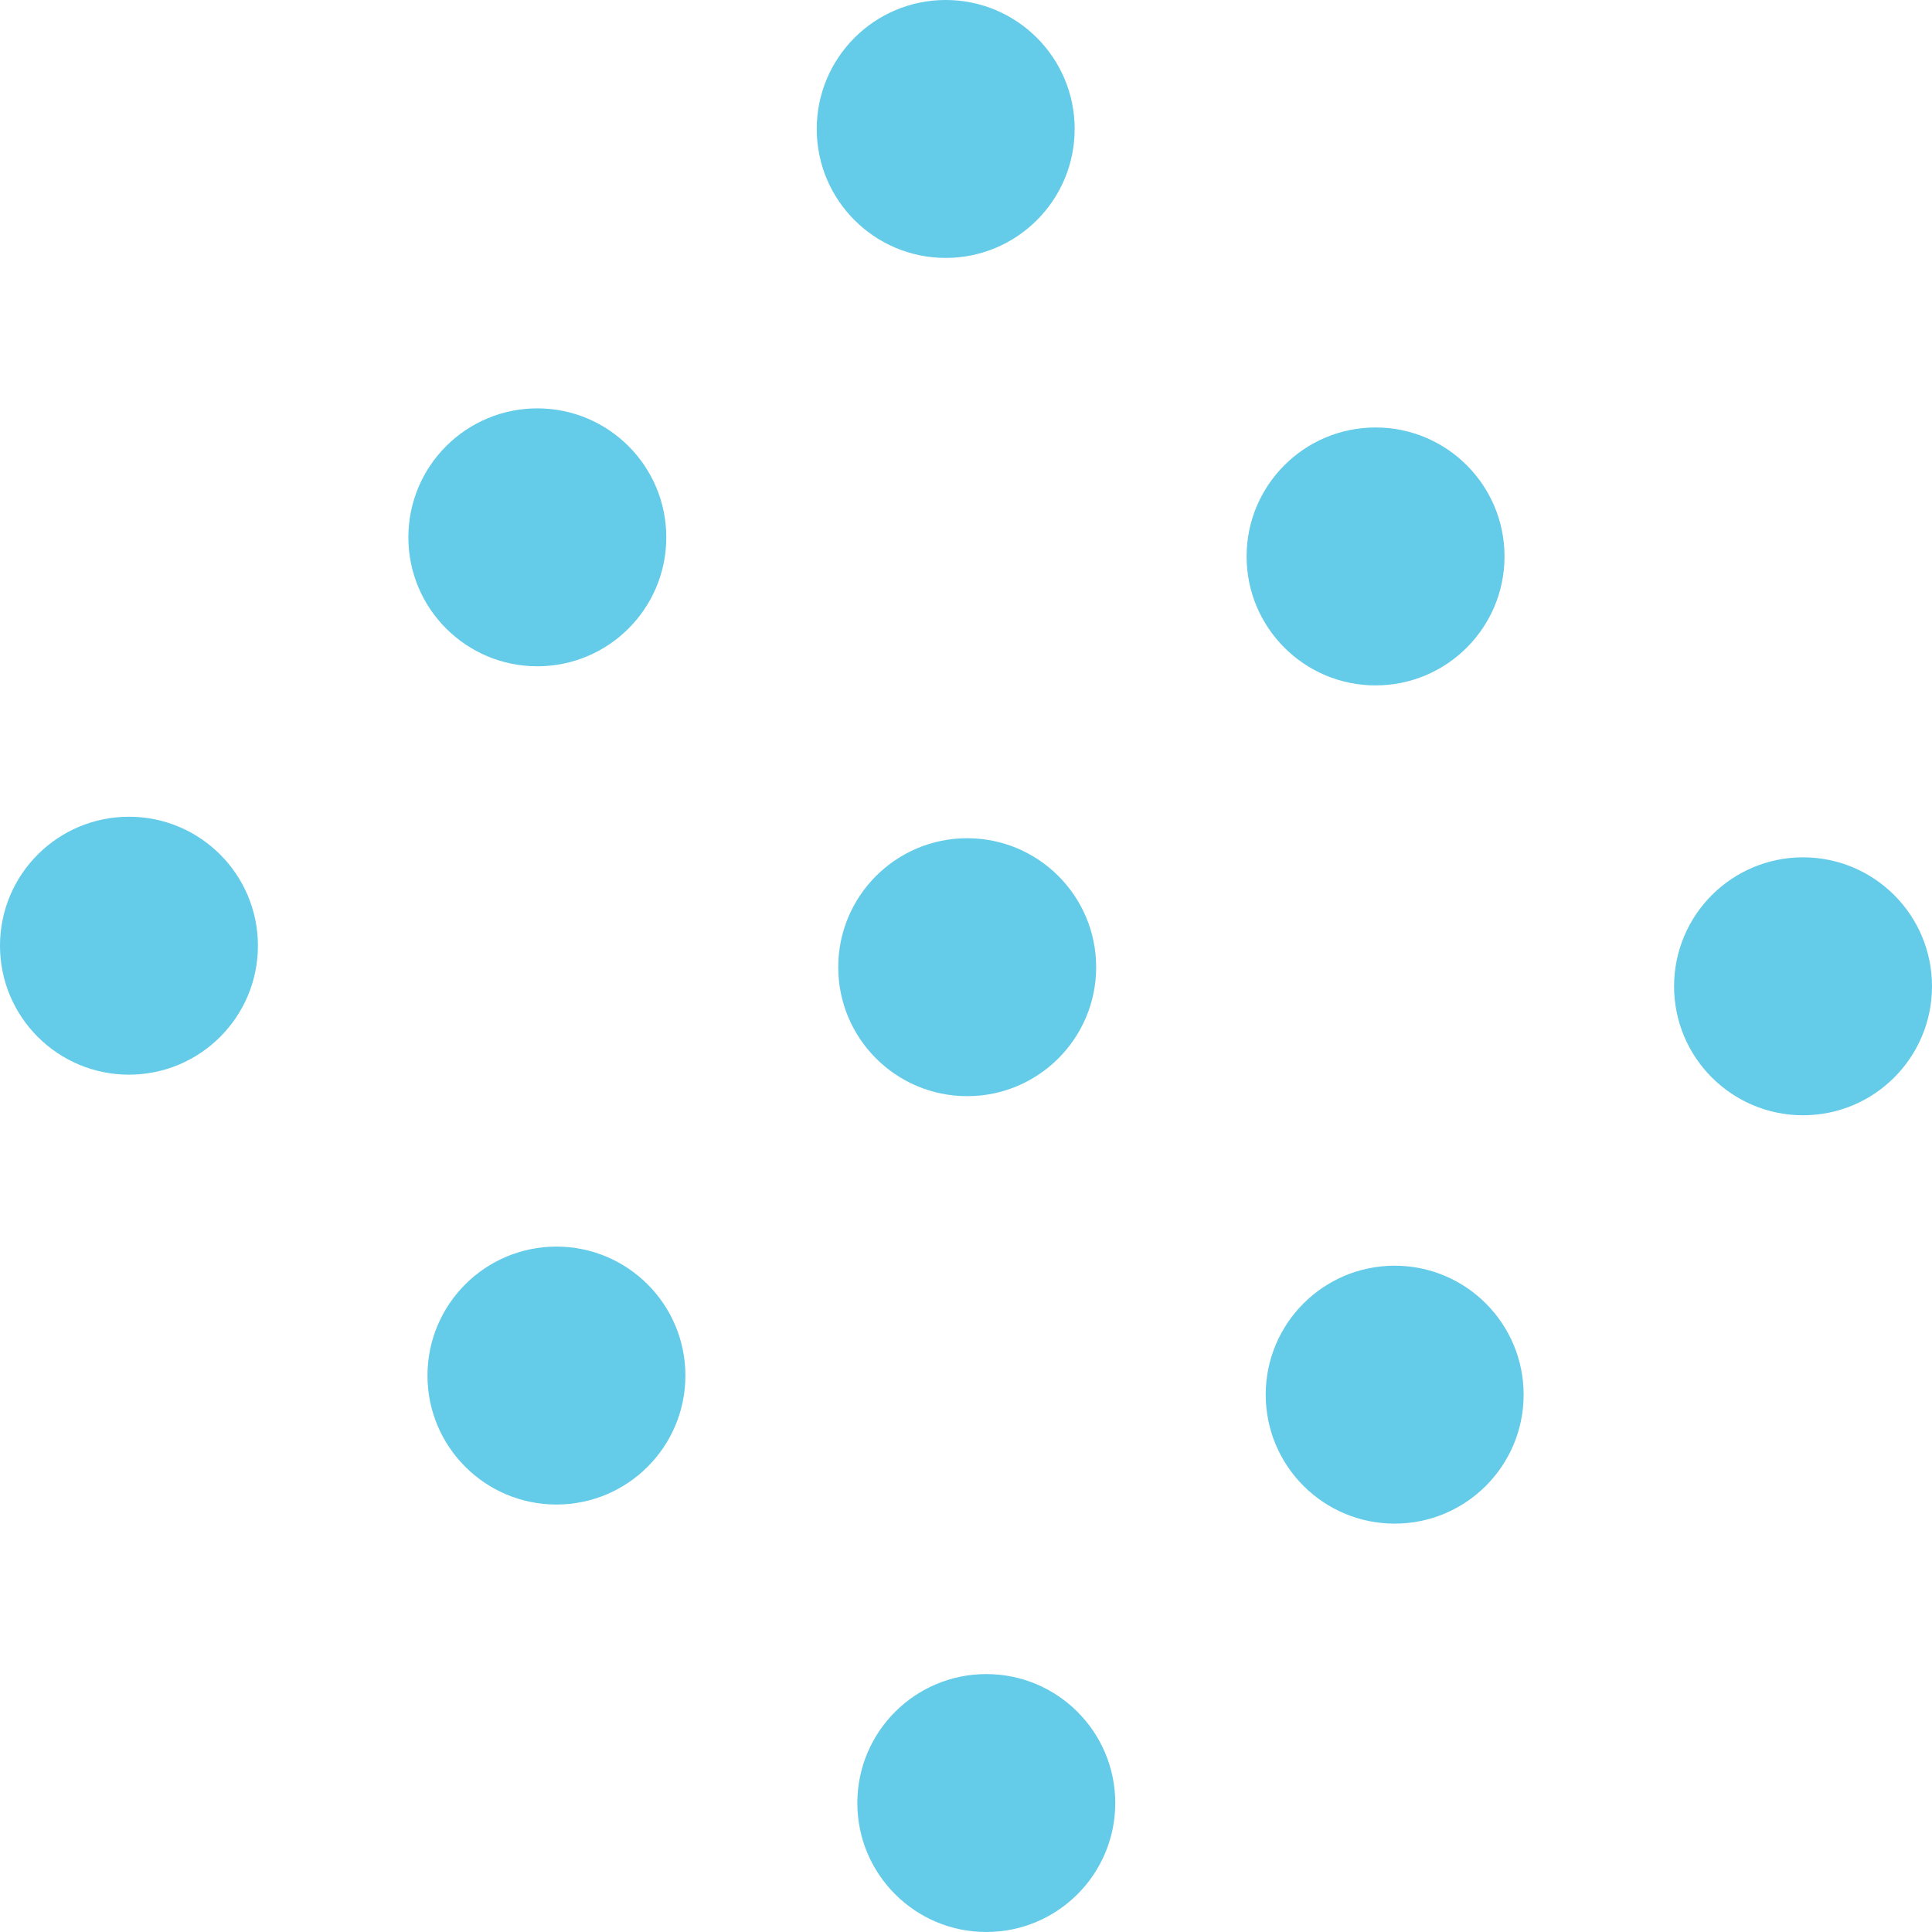
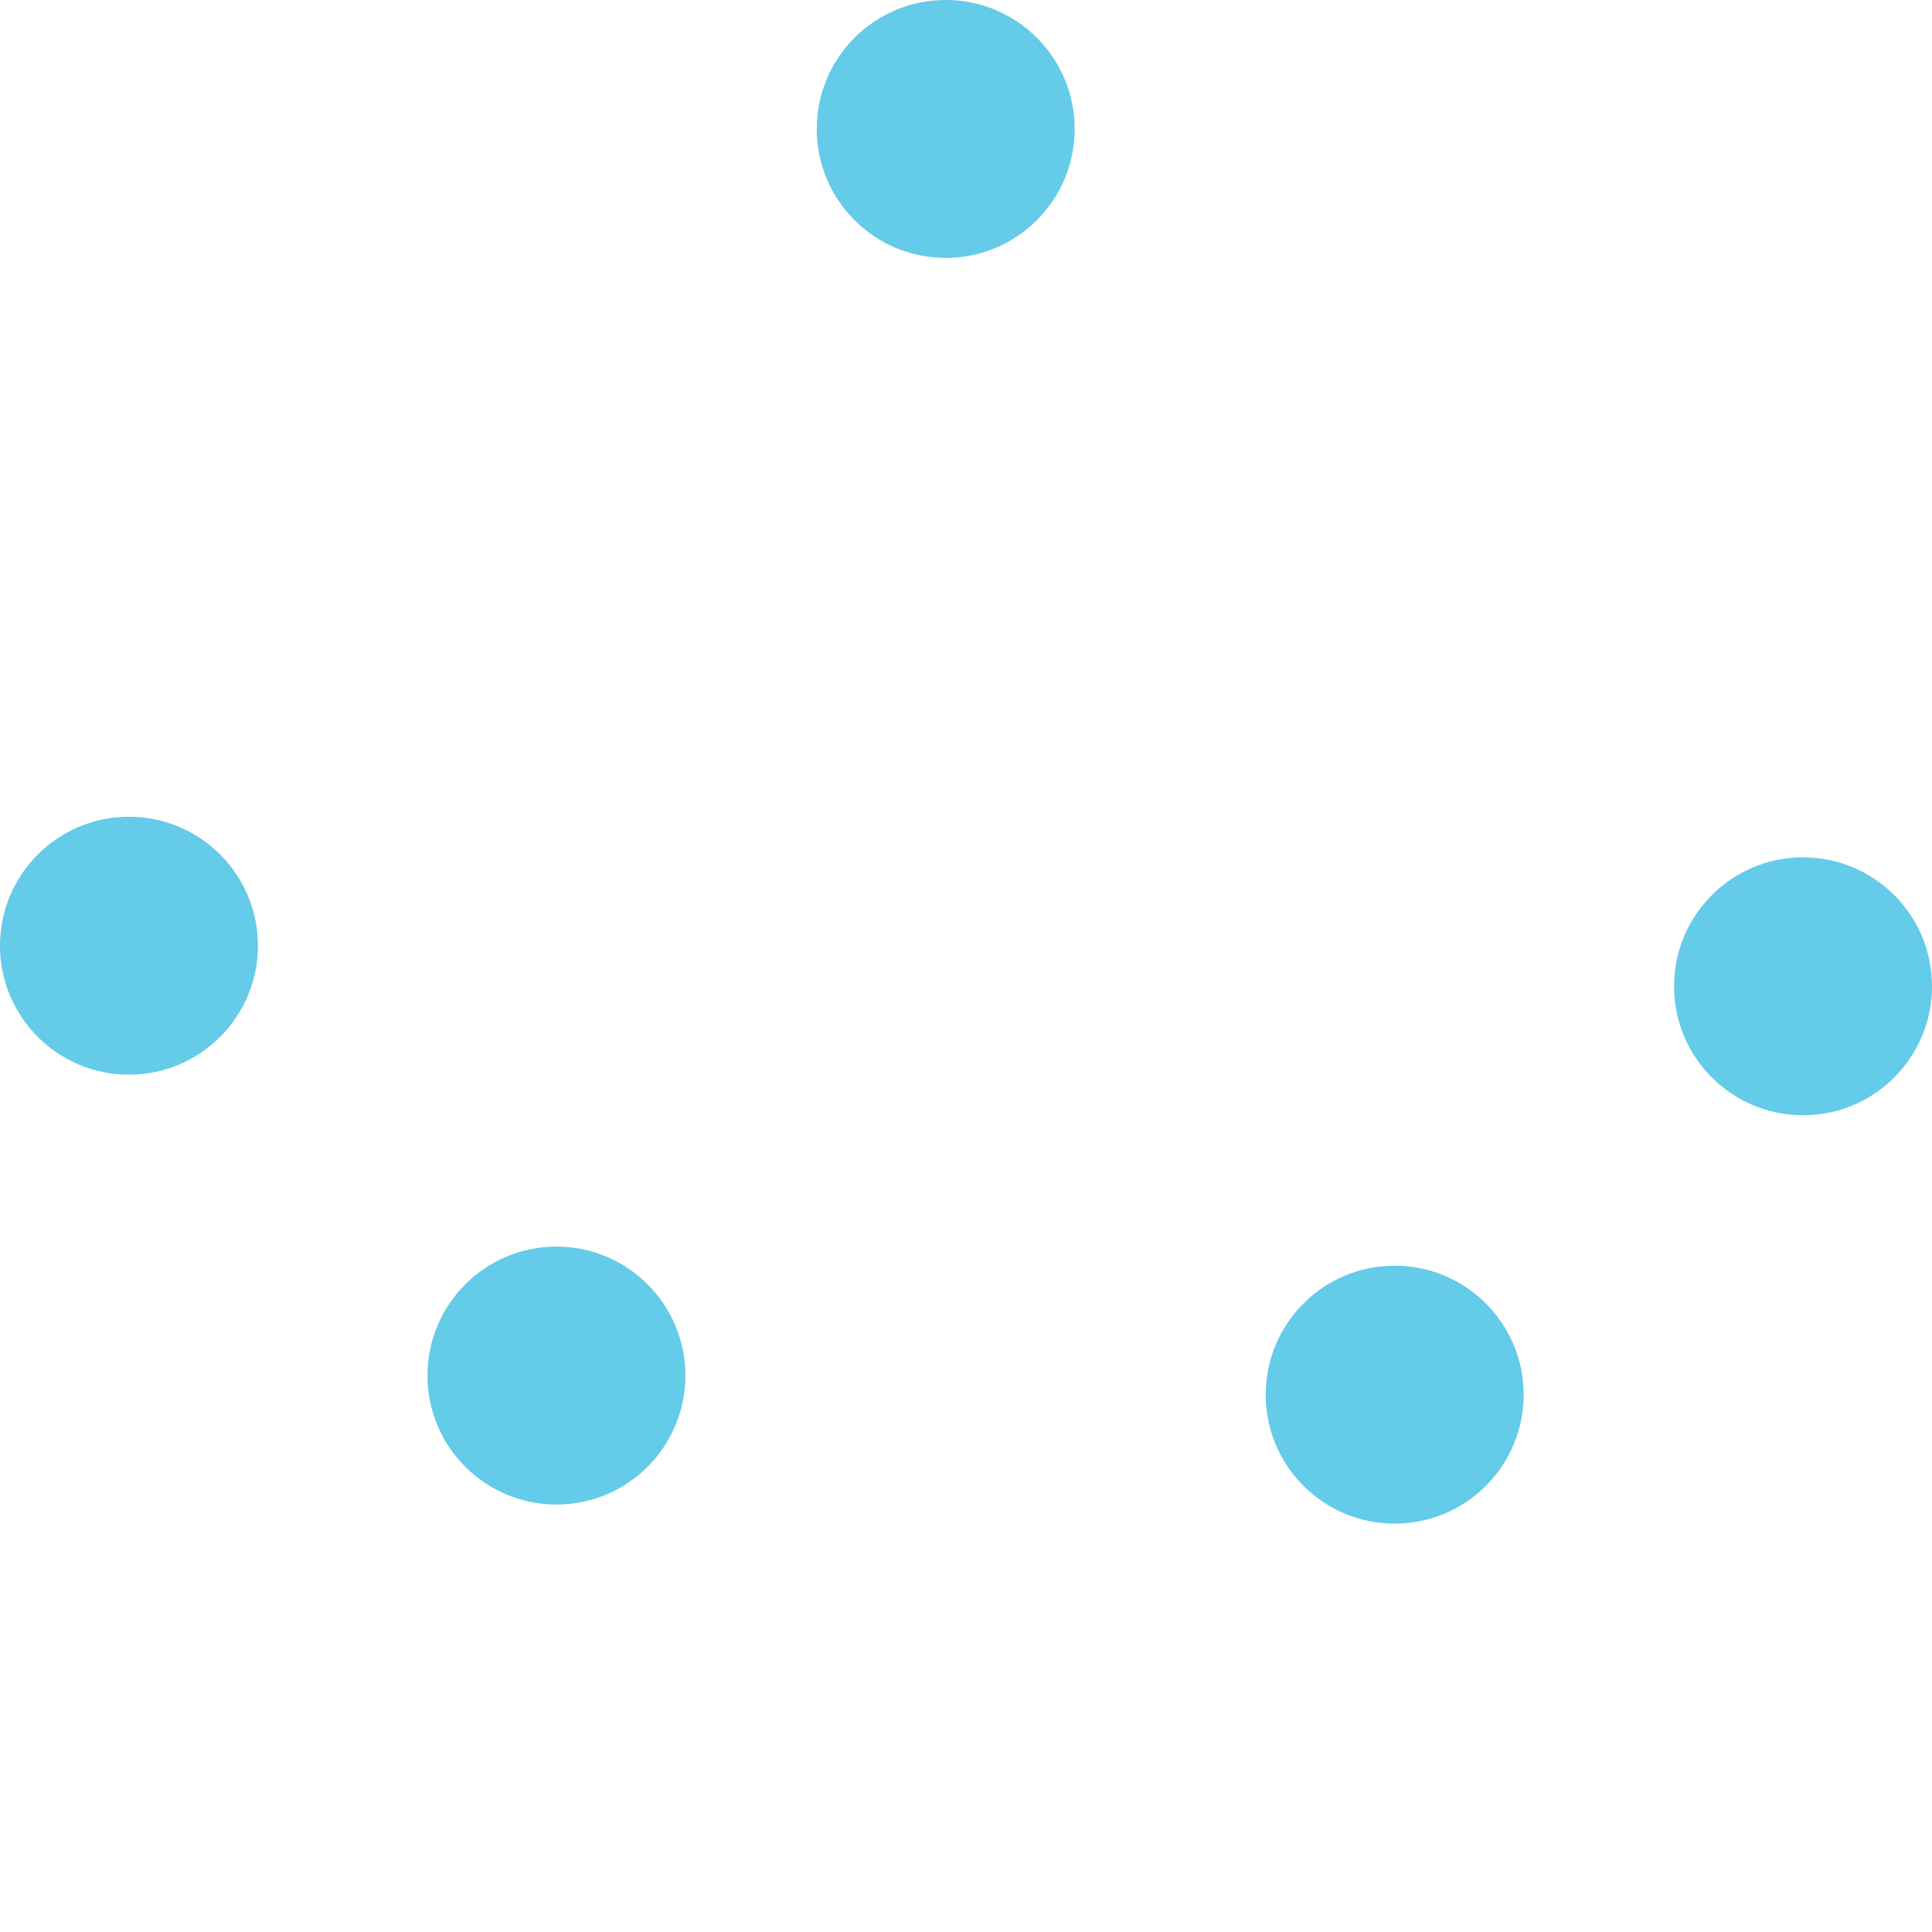
<svg xmlns="http://www.w3.org/2000/svg" id="Слой_1" x="0px" y="0px" viewBox="0 0 80.9 80.9" xml:space="preserve">
  <g>
-     <circle fill="#64CBE8" cx="41.3" cy="75.5" r="5.4" />
    <circle fill="#64CBE8" cx="23.3" cy="57.6" r="5.4" />
    <circle fill="#64CBE8" cx="5.4" cy="39.6" r="5.4" />
    <circle fill="#64CBE8" cx="58.4" cy="58.4" r="5.4" />
-     <circle fill="#64CBE8" cx="40.5" cy="40.5" r="5.4" />
-     <circle fill="#64CBE8" cx="22.5" cy="22.5" r="5.4" />
    <circle fill="#64CBE8" cx="75.5" cy="41.3" r="5.4" />
-     <circle fill="#64CBE8" cx="57.6" cy="23.3" r="5.4" />
    <circle fill="#64CBE8" cx="39.6" cy="5.4" r="5.4" />
  </g>
</svg>